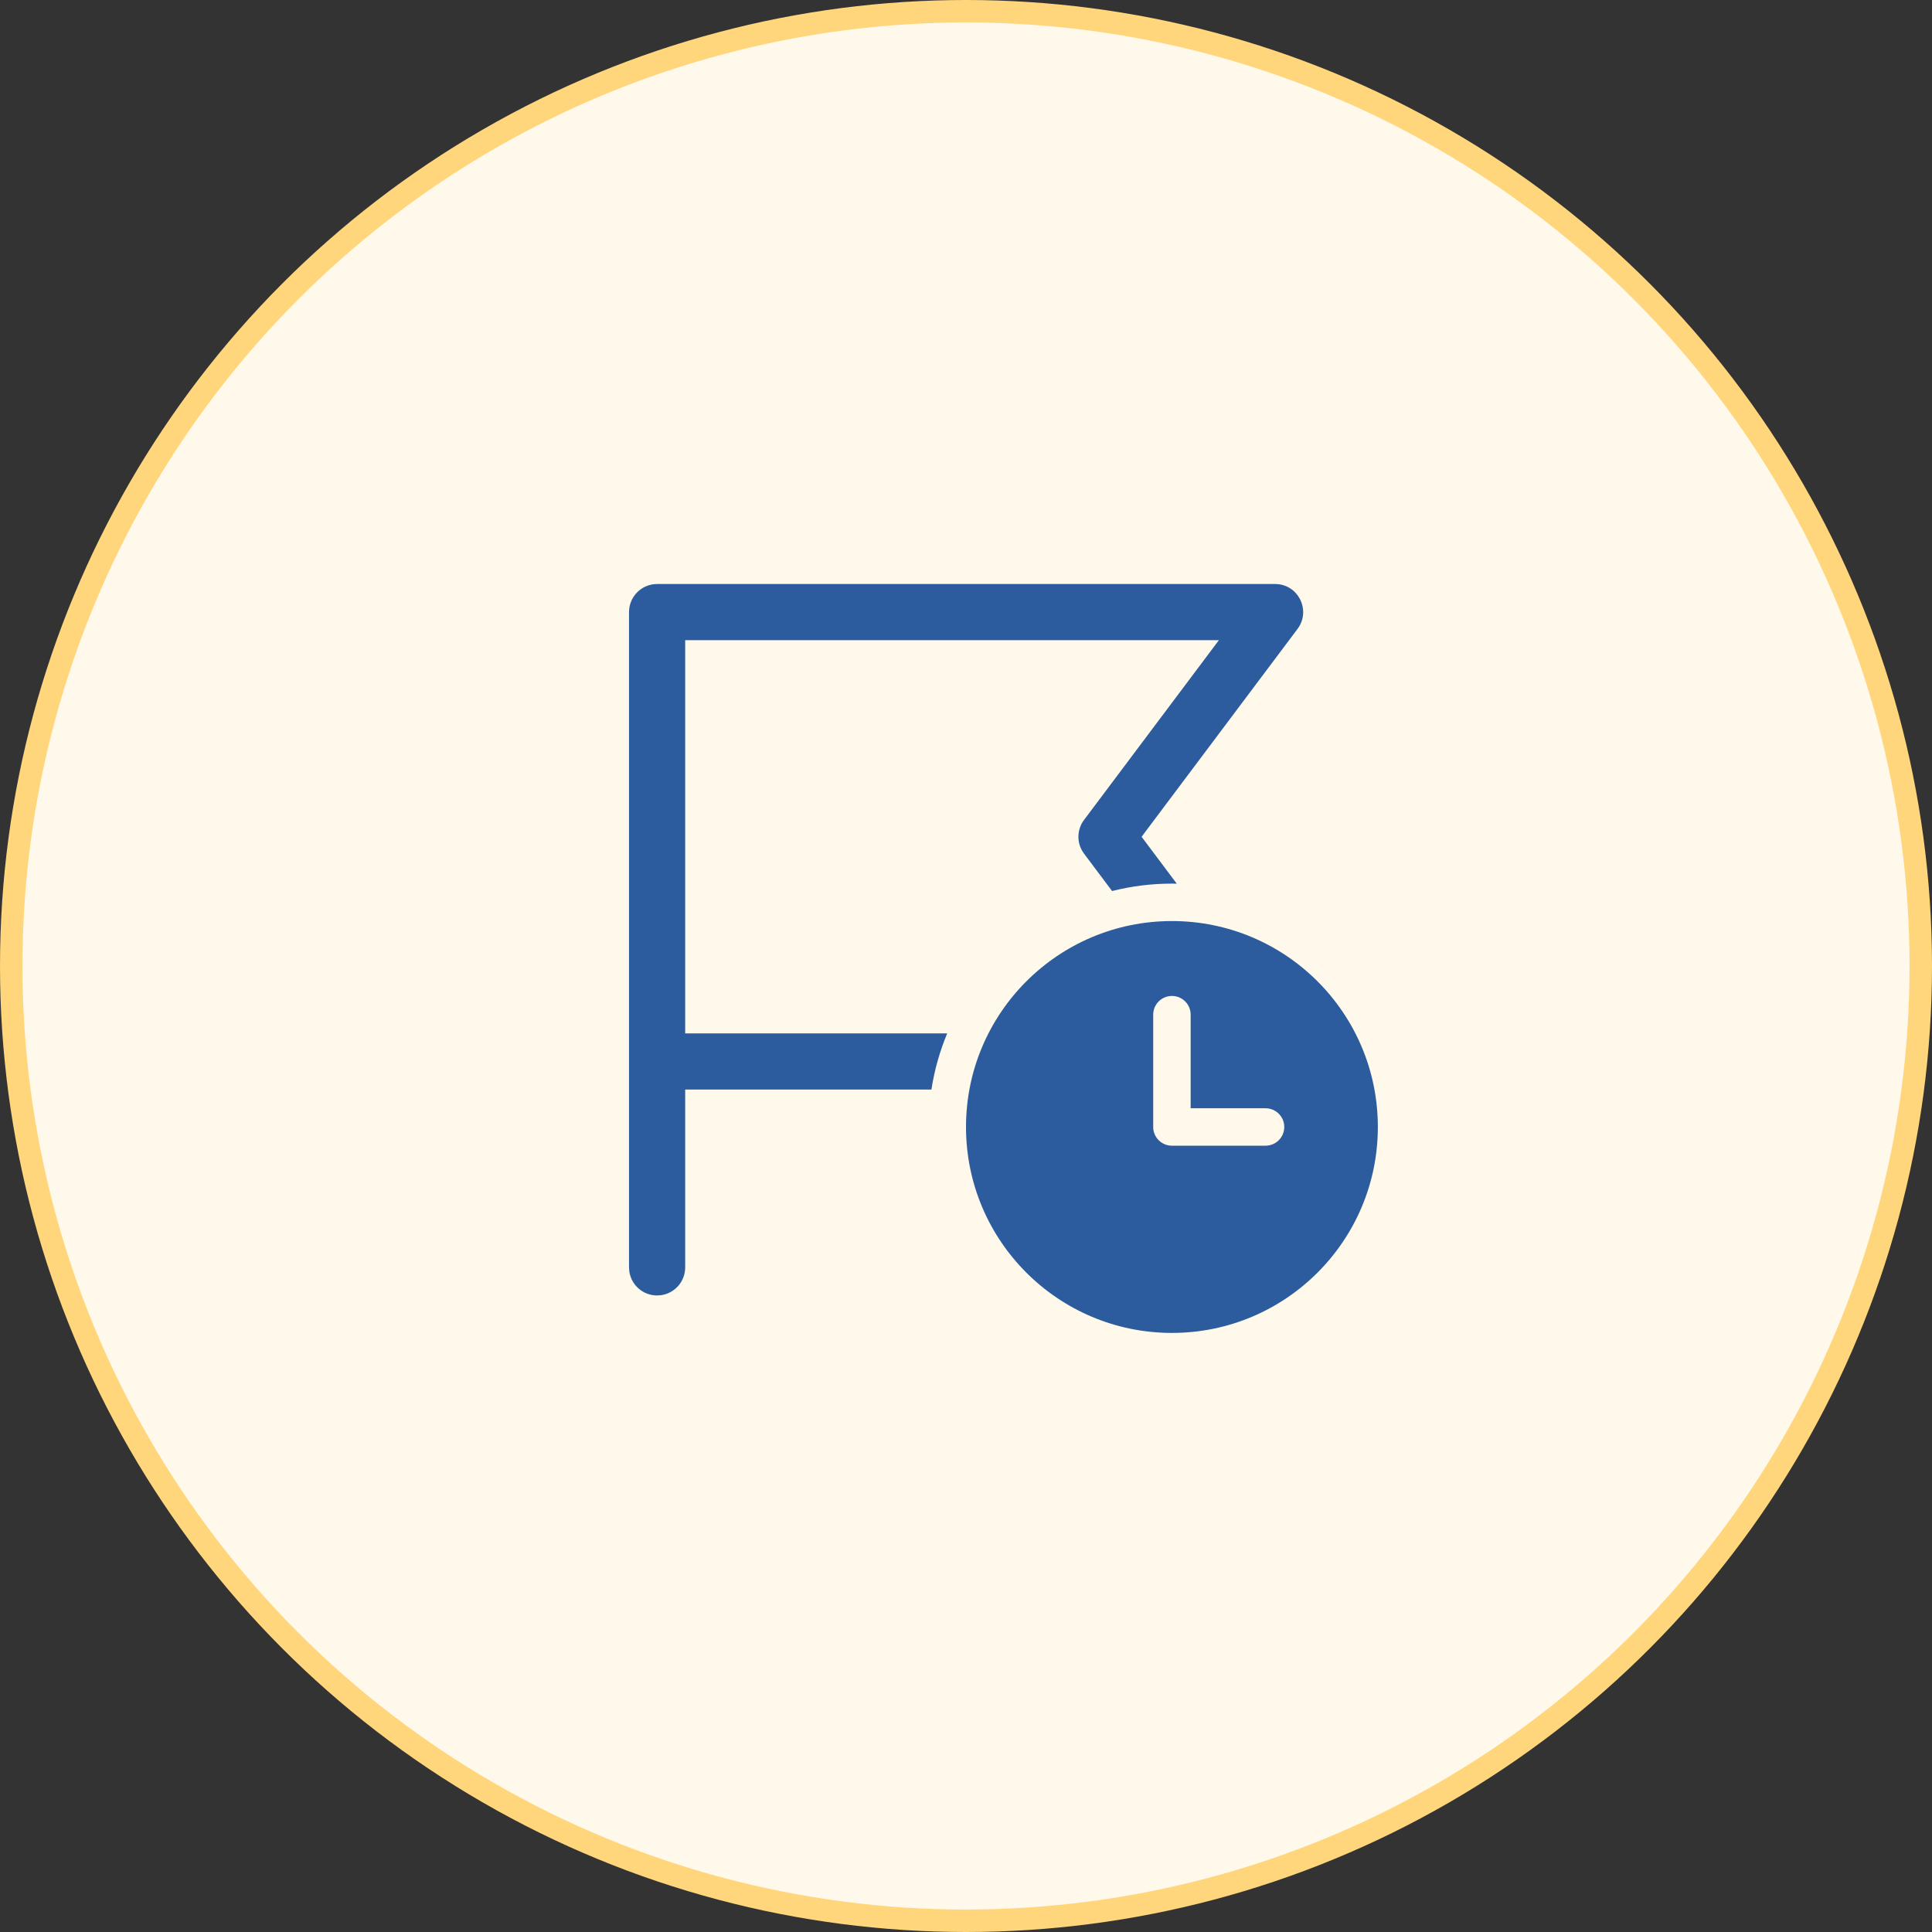
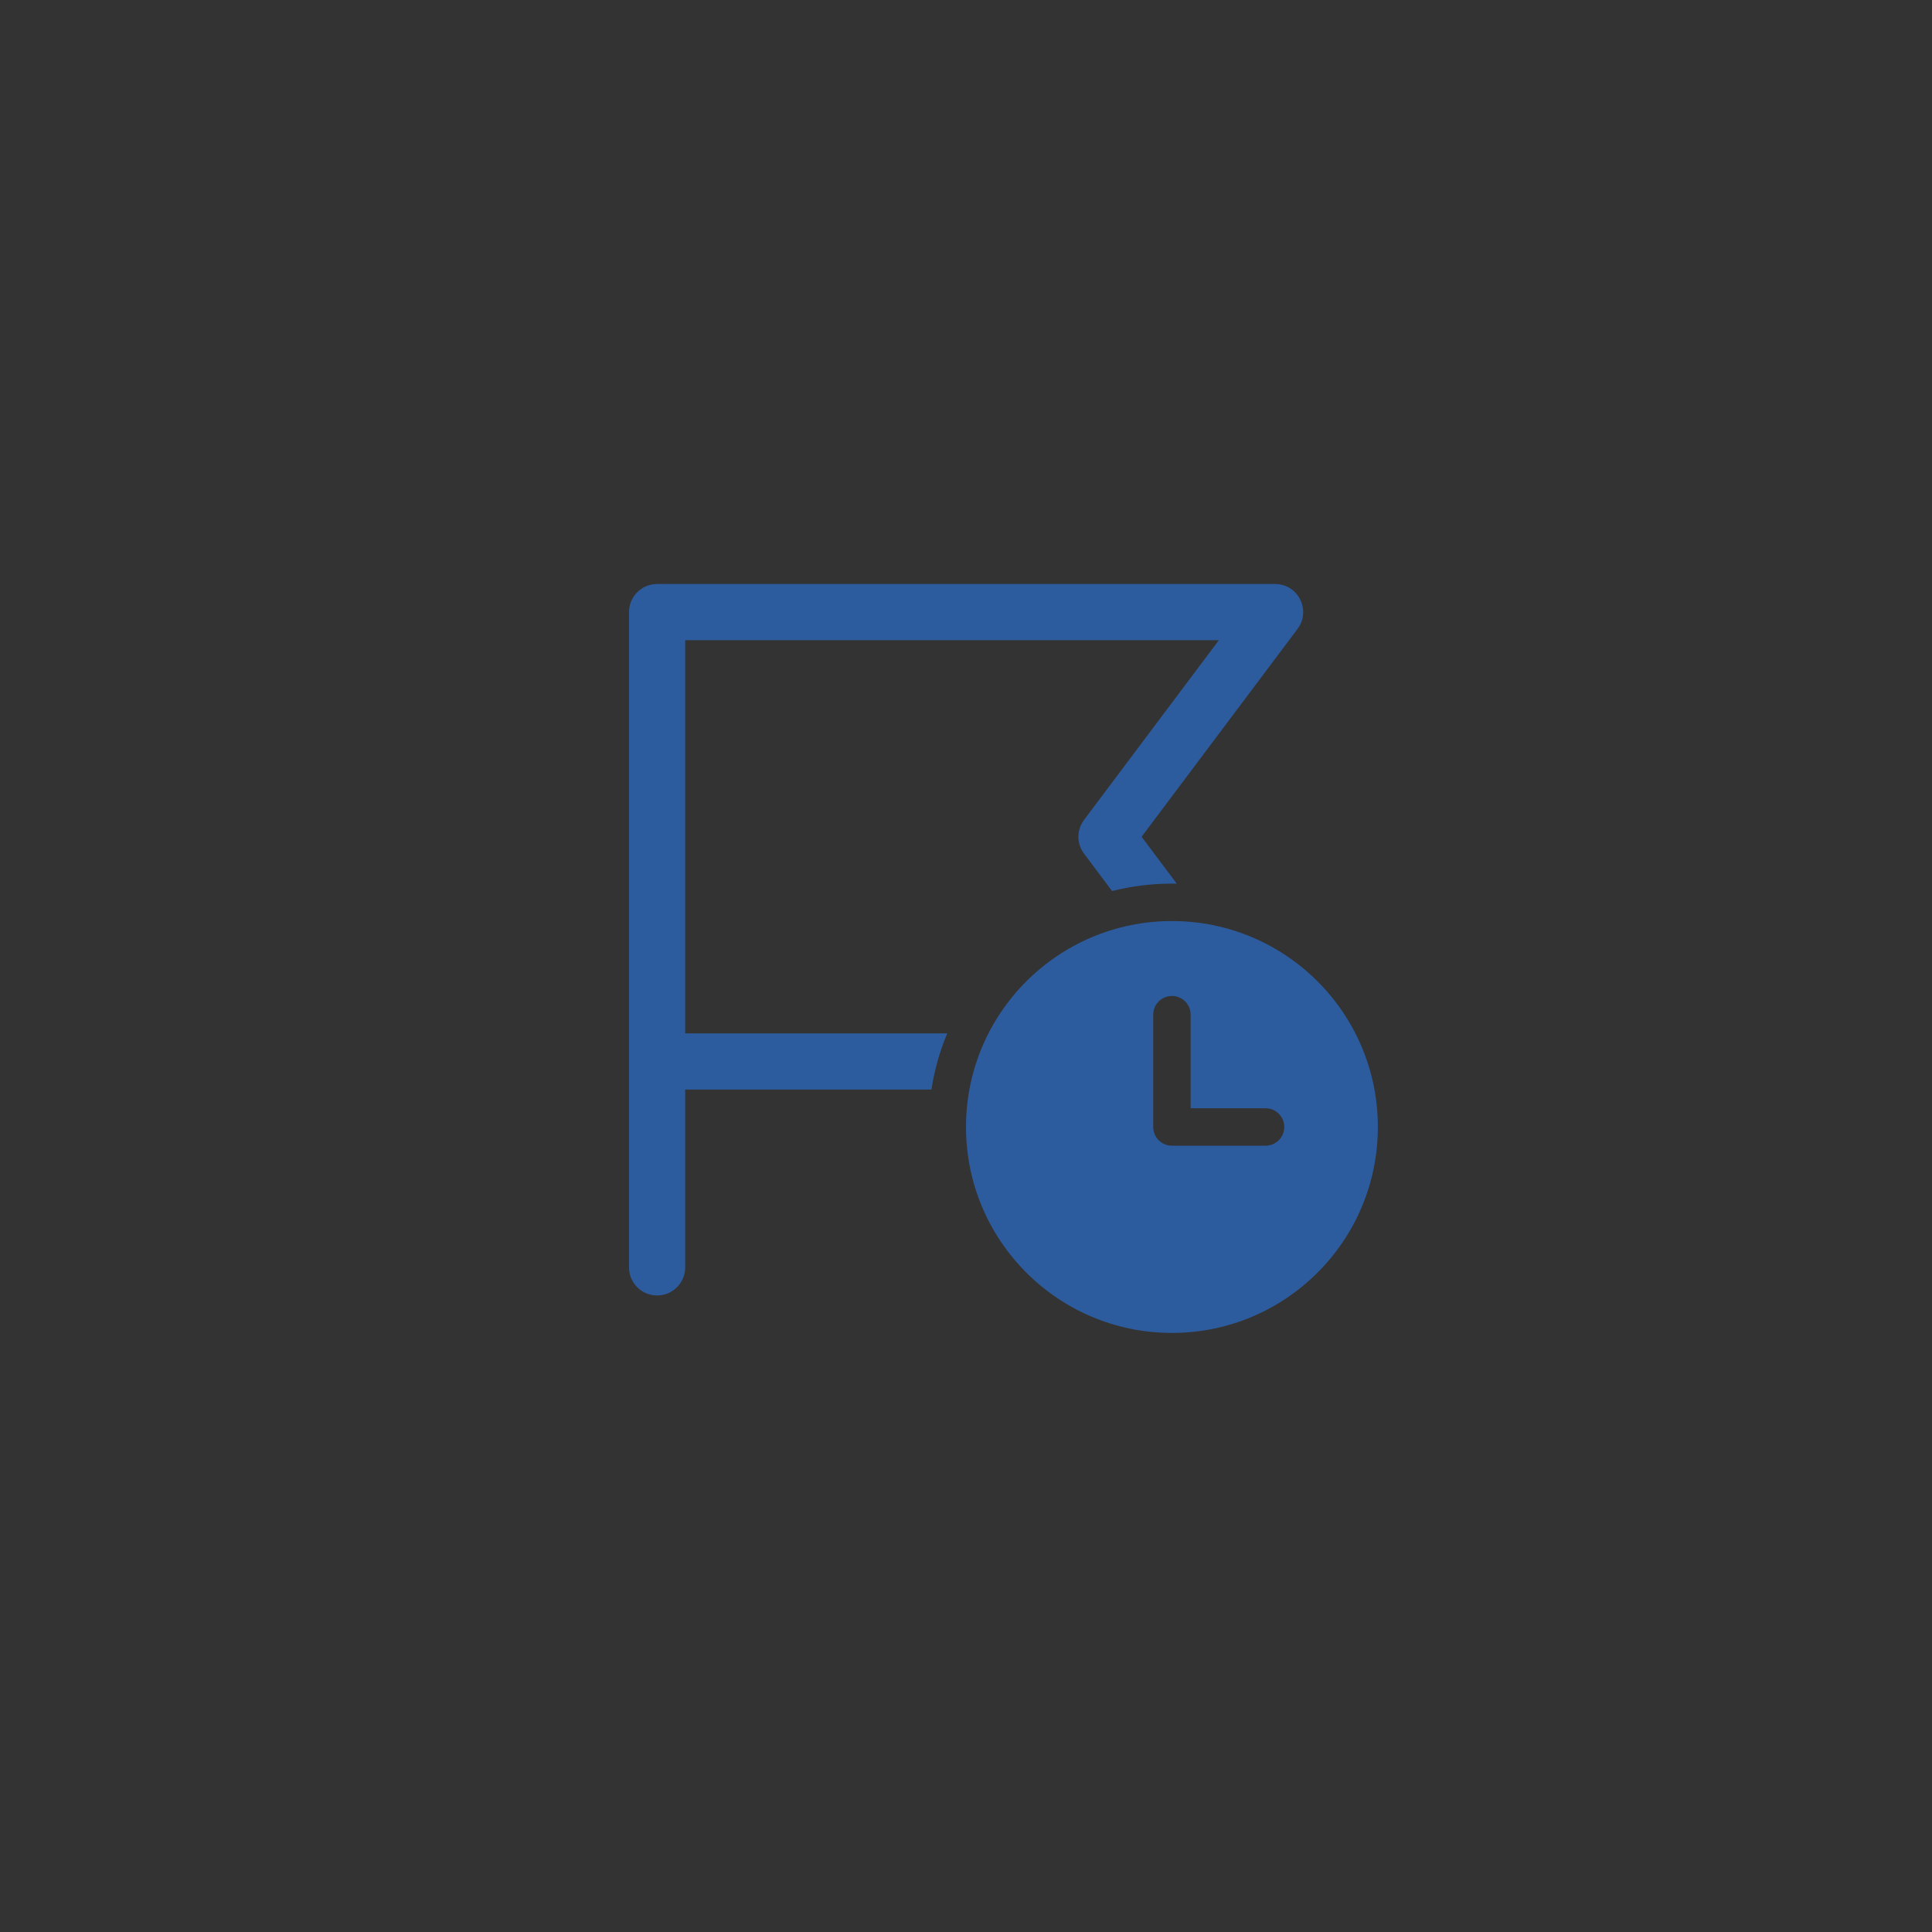
<svg xmlns="http://www.w3.org/2000/svg" width="86" height="86" viewBox="0 0 86 86" fill="none">
  <rect x="0" y="0" width="86" height="86" fill="#333333" stroke="none" />
-   <circle cx="43" cy="43" r="42.5" fill="#FFF9EC" stroke="#FFD67B" />
  <path d="M29.25 25.996C28.56 25.996 28 26.556 28 27.246V56.416L28.011 56.586C28.094 57.196 28.617 57.666 29.25 57.666L29.42 57.654C30.03 57.572 30.5 57.049 30.5 56.416V48.499L41.461 48.5C41.595 47.628 41.834 46.79 42.163 46H30.5V28.496H54.257L48.254 36.498C47.92 36.943 47.92 37.554 48.254 37.998L49.502 39.663C50.355 39.447 51.247 39.333 52.167 39.333C52.239 39.333 52.31 39.333 52.382 39.335L50.816 37.248L57.757 27.996C58.375 27.172 57.787 25.996 56.757 25.996H29.25ZM61.333 50.166C61.333 45.103 57.229 40.999 52.167 40.999C47.104 40.999 43 45.103 43 50.166C43 55.229 47.104 59.333 52.167 59.333C57.229 59.333 61.333 55.229 61.333 50.166ZM52.167 44.333C52.627 44.333 53 44.706 53 45.166V49.333H56.333C56.794 49.333 57.167 49.706 57.167 50.166C57.167 50.626 56.794 50.999 56.333 50.999H52.167C51.706 50.999 51.333 50.626 51.333 50.166V45.166C51.333 44.706 51.706 44.333 52.167 44.333Z" fill="#2D5C9E" />
</svg>